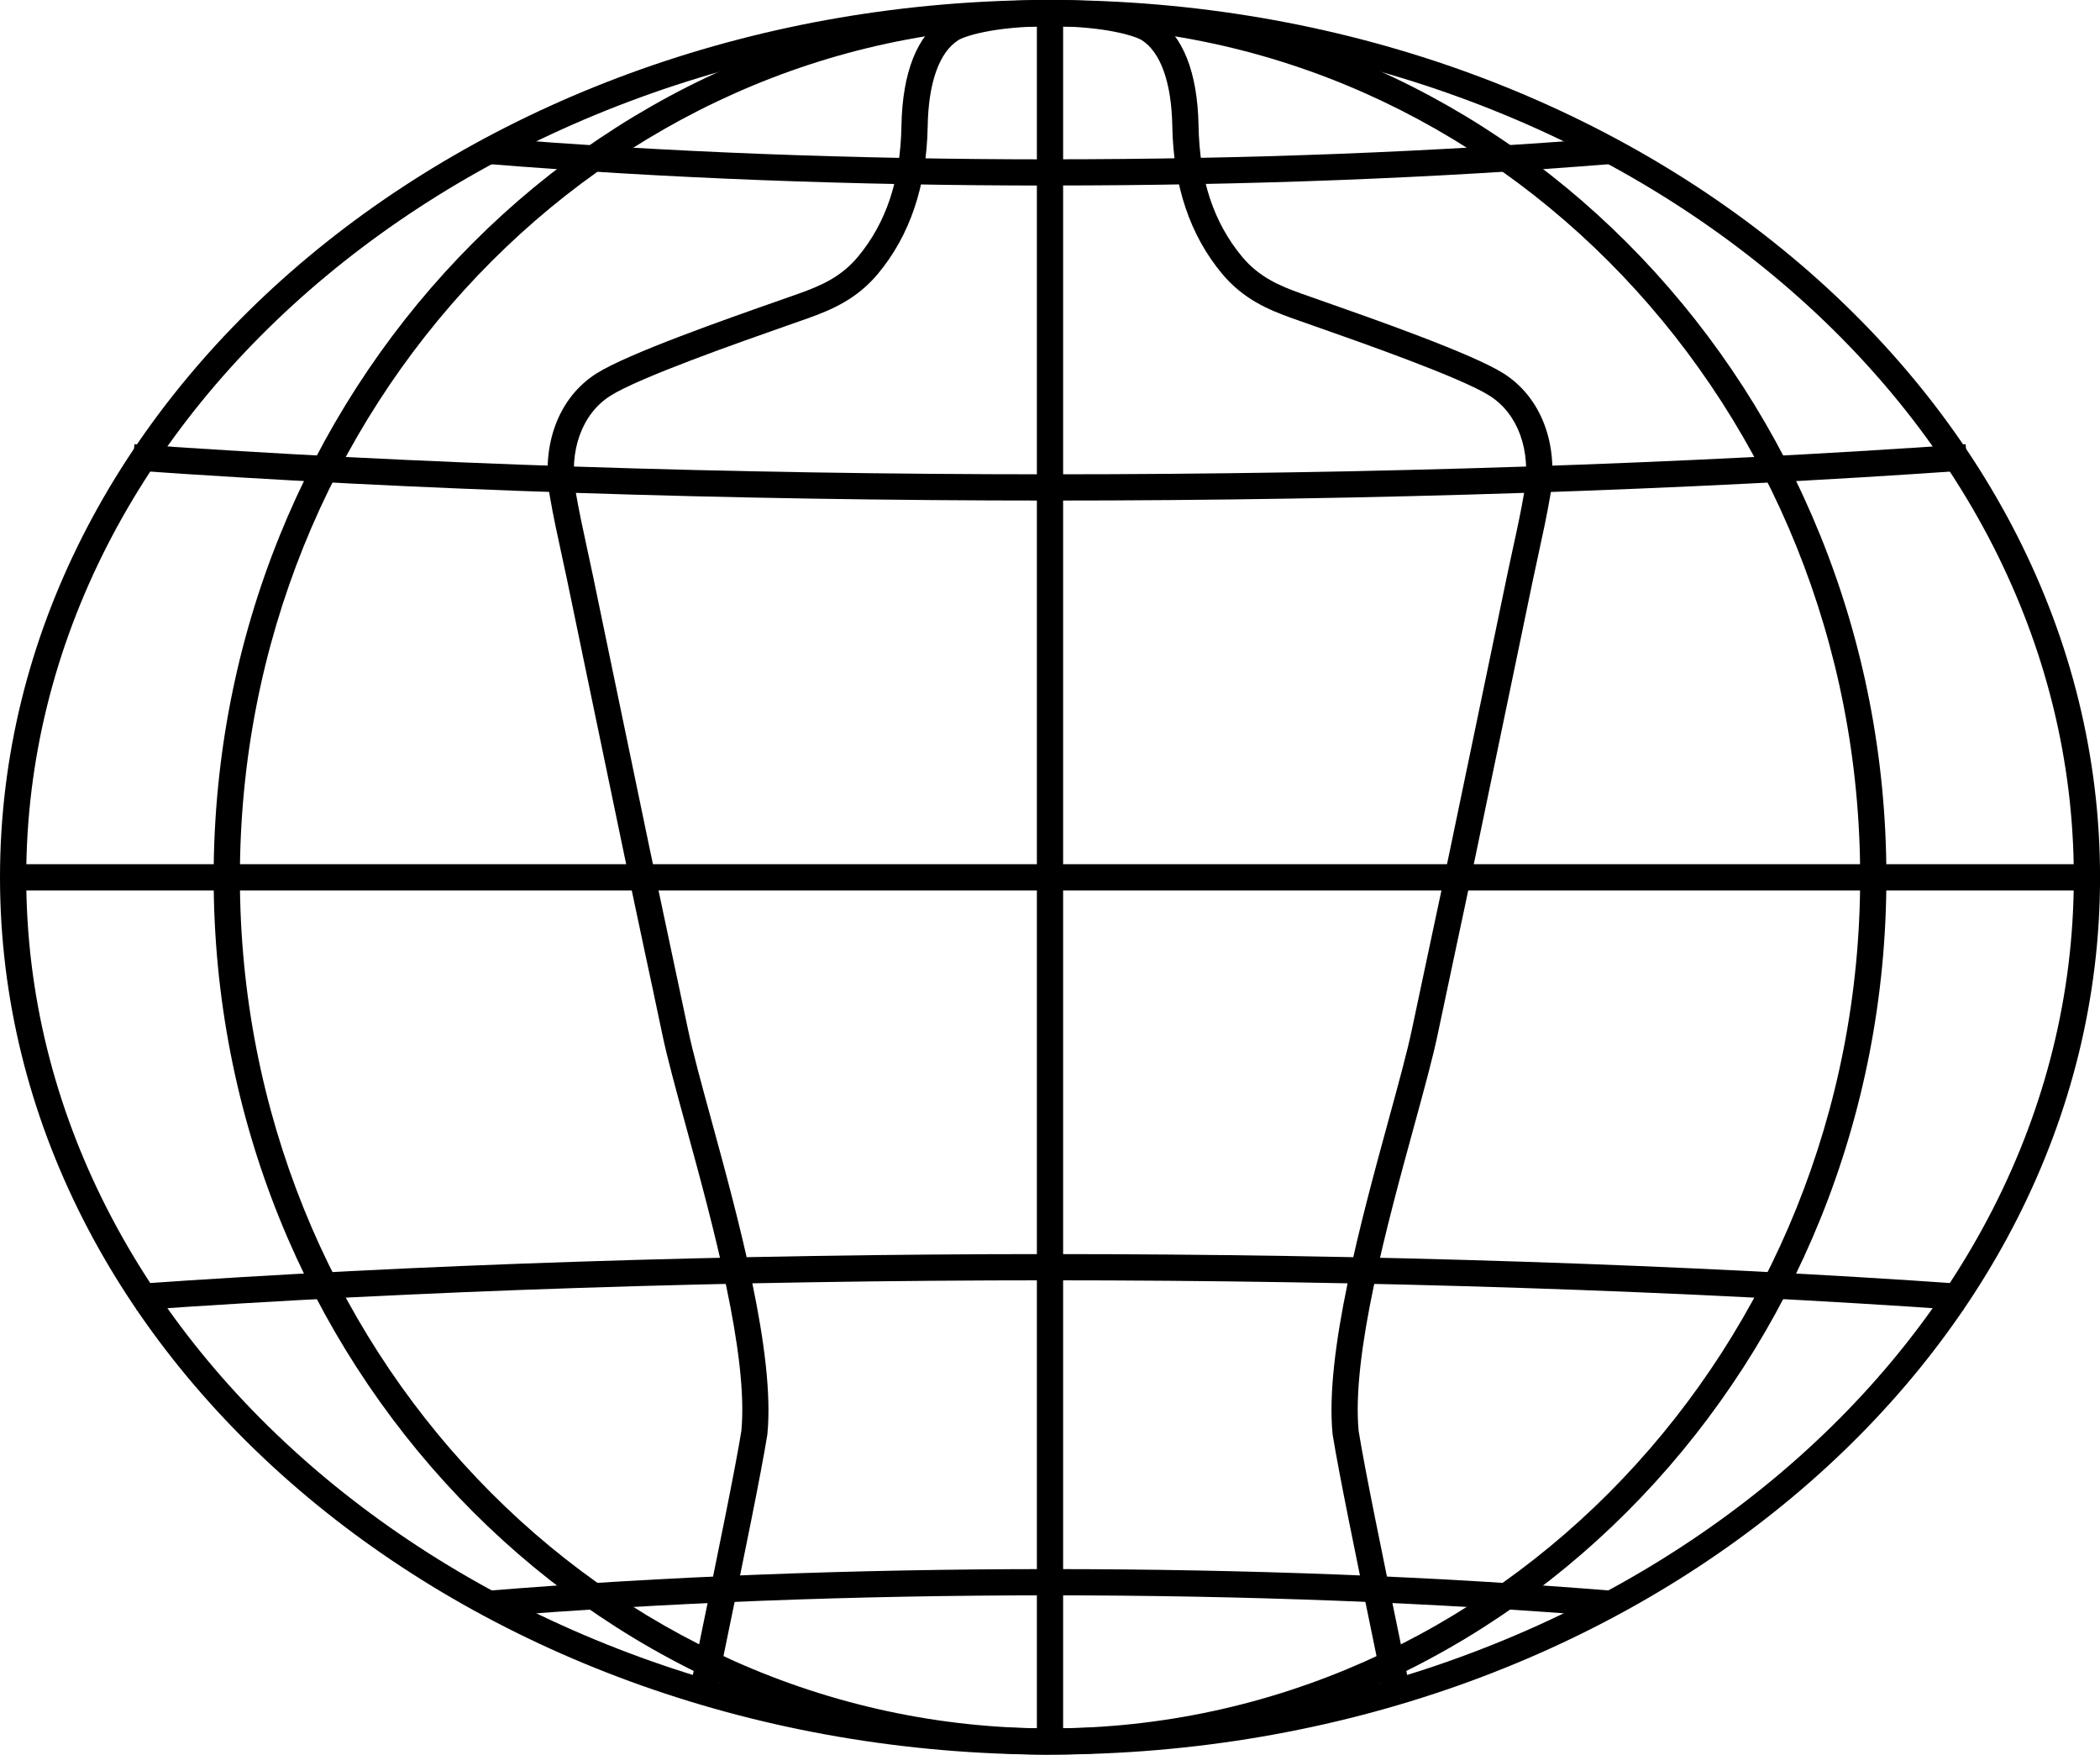
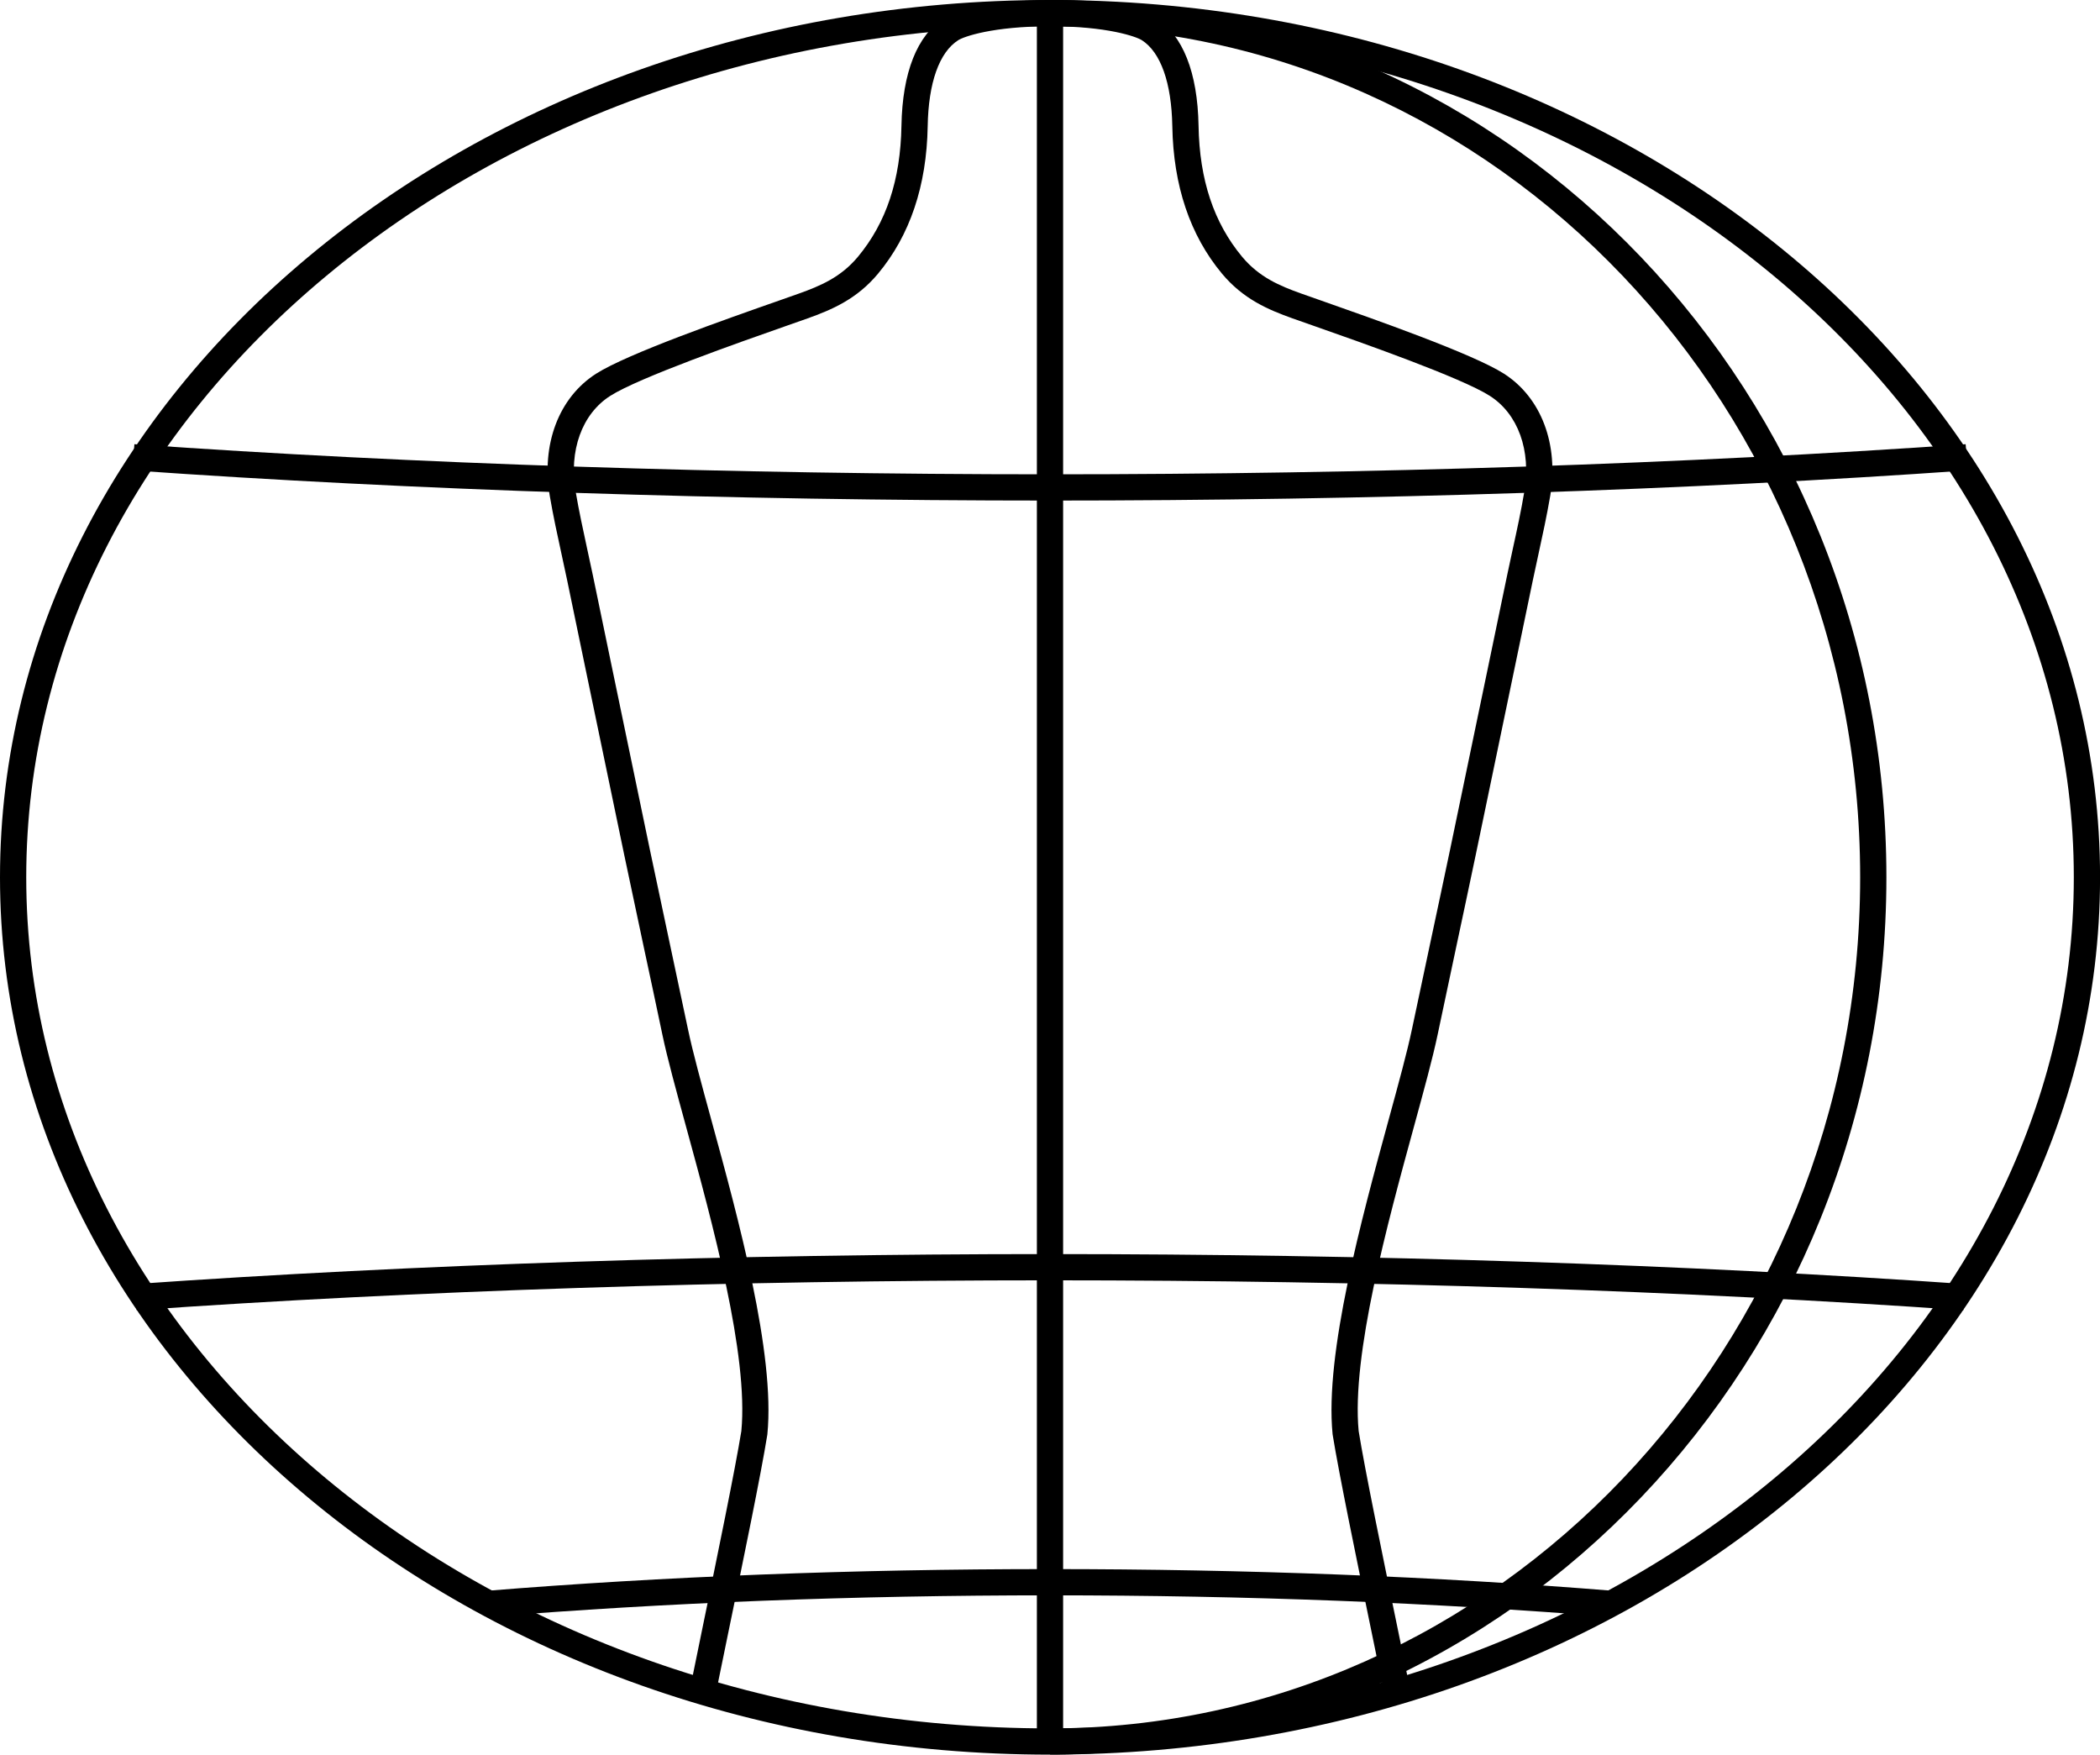
<svg xmlns="http://www.w3.org/2000/svg" id="_レイヤー_2" viewBox="0 0 386.57 322.95">
  <defs>
    <style>.cls-1{stroke-width:0px;}</style>
  </defs>
  <g id="_レイヤー_1-2">
    <path class="cls-1" d="m193.29,322.95C86.71,322.95,0,250.51,0,161.47S86.71,0,193.29,0v4.83C89.37,4.83,4.83,75.1,4.83,161.47s84.54,156.65,188.46,156.65v4.83Z" />
-     <path class="cls-1" d="m193.29,322.95c-84.89,0-153.96-72.44-153.96-161.47S108.39,0,193.29,0v4.83C111.06,4.83,44.16,75.1,44.16,161.47s66.9,156.65,149.13,156.65v4.83Z" />
    <rect class="cls-1" x="190.87" y="2.41" width="4.83" height="318.12" />
-     <rect class="cls-1" x="2.41" y="159.06" width="190.87" height="4.83" />
    <path class="cls-1" d="m193.29,92.13c-59.04,0-117.44-1.92-168.89-5.55l.34-4.82c51.33,3.62,109.61,5.54,168.55,5.54v4.83Z" />
-     <path class="cls-1" d="m193.23,34.15c-36.14,0-71.04-1.34-103.72-3.99l.39-4.81c32.55,2.64,67.32,3.98,103.33,3.98v4.83Z" />
    <path class="cls-1" d="m25.16,241.16l-.34-4.82c51.33-3.61,109.58-5.52,168.47-5.52v4.83c-58.77,0-116.91,1.91-168.13,5.51Z" />
    <path class="cls-1" d="m89.84,297.62l-.39-4.81c32.72-2.66,67.66-4.01,103.86-4.01h.04v4.83h-.04c-36.07,0-70.87,1.34-103.47,3.99Z" />
    <path class="cls-1" d="m131.69,312.08l-4.73-.95c.61-3.04,1.47-7.22,2.43-11.88,2.65-12.82,5.93-28.77,7.08-35.87,1.33-13.95-5.31-38.24-10.17-55.98-1.86-6.8-3.47-12.67-4.37-16.97-1.11-5.31-2.24-10.6-3.38-15.9-1.22-5.72-2.44-11.44-3.64-17.17-2.41-11.52-4.8-23.04-7.19-34.56l-3.32-16.01c-.33-1.6-.68-3.2-1.03-4.79-.76-3.47-1.54-7.07-2.16-10.69-1.62-9.52,1.65-18.15,8.54-22.54,5.74-3.66,23.92-10.04,33.69-13.46,1.48-.52,2.72-.95,3.6-1.27,3.94-1.41,7.73-2.99,10.88-6.77,5.23-6.28,7.85-14.17,8.02-24.12.17-9.81,2.89-16.67,7.86-19.83,2.4-1.53,8.95-3.31,19.49-3.31v4.83c-10.51,0-15.86,1.89-16.9,2.56-3.49,2.22-5.49,7.84-5.62,15.84-.19,10.94-3.26,20.07-9.14,27.13-3.92,4.71-8.55,6.65-12.96,8.23-.89.32-2.14.76-3.64,1.28-8.9,3.12-27.42,9.62-32.69,12.98-5.22,3.32-7.66,10.09-6.37,17.66.6,3.51,1.37,7.05,2.11,10.47.35,1.61.7,3.22,1.04,4.84l3.32,16.01c2.39,11.52,4.78,23.04,7.19,34.56,1.2,5.73,2.42,11.44,3.64,17.16,1.13,5.3,2.26,10.61,3.38,15.92.87,4.15,2.46,9.96,4.3,16.68,4.96,18.13,11.76,42.97,10.31,57.8l-.02.15c-1.15,7.17-4.46,23.24-7.13,36.15-.96,4.65-1.82,8.81-2.43,11.85Z" />
    <path class="cls-1" d="m193.29,322.95v-4.83c103.92,0,188.46-70.27,188.46-156.65S297.2,4.83,193.29,4.83V0c106.58,0,193.29,72.44,193.29,161.47s-86.71,161.47-193.29,161.47Z" />
    <path class="cls-1" d="m193.29,322.95v-4.83c82.23,0,149.13-70.27,149.13-156.65S275.51,4.83,193.29,4.83V0c84.89,0,153.96,72.44,153.96,161.47s-69.06,161.47-153.96,161.47Z" />
-     <rect class="cls-1" x="193.29" y="159.06" width="190.87" height="4.83" />
    <path class="cls-1" d="m193.29,92.13v-4.83c58.93,0,117.21-1.92,168.55-5.54l.34,4.82c-51.44,3.63-109.84,5.55-168.89,5.55Z" />
-     <path class="cls-1" d="m193.34,34.15v-4.83c36.01,0,70.78-1.34,103.33-3.98l.39,4.81c-32.68,2.65-67.58,3.99-103.72,3.99Z" />
    <path class="cls-1" d="m361.41,241.16c-51.22-3.6-109.35-5.51-168.13-5.51v-4.83c58.88,0,117.14,1.91,168.47,5.52l-.34,4.82Z" />
    <path class="cls-1" d="m296.73,297.62c-32.59-2.65-67.4-3.99-103.47-3.99h-.04v-4.83h.04c36.2,0,71.13,1.35,103.86,4.01l-.39,4.81Z" />
    <path class="cls-1" d="m254.88,312.08c-.61-3.04-1.47-7.2-2.43-11.85-2.66-12.91-5.98-28.99-7.13-36.15l-.02-.15c-1.45-14.82,5.35-39.66,10.31-57.8,1.84-6.72,3.43-12.53,4.3-16.68,1.11-5.29,2.24-10.58,3.37-15.87,1.22-5.73,2.45-11.46,3.65-17.2,2.42-11.55,4.82-23.12,7.22-34.68l3.3-15.89c.34-1.62.69-3.23,1.04-4.84.75-3.42,1.52-6.96,2.11-10.47,1.29-7.57-1.15-14.33-6.37-17.65-5.27-3.36-23.79-9.86-32.69-12.98-1.5-.53-2.75-.96-3.64-1.28-4.41-1.58-9.04-3.52-12.96-8.23-5.88-7.06-8.95-16.19-9.14-27.13-.14-8-2.14-13.62-5.62-15.84-1.04-.66-6.39-2.56-16.9-2.56V0c10.54,0,17.09,1.78,19.49,3.31,4.97,3.16,7.69,10.02,7.86,19.83.17,9.95,2.8,17.84,8.02,24.12,3.15,3.78,6.94,5.36,10.88,6.77.89.32,2.12.75,3.61,1.27,9.77,3.43,27.94,9.81,33.68,13.46,6.89,4.39,10.16,13.02,8.54,22.54-.62,3.62-1.4,7.21-2.16,10.69-.35,1.6-.7,3.19-1.03,4.79l-3.3,15.89c-2.4,11.56-4.8,23.13-7.22,34.69-1.2,5.75-2.43,11.48-3.65,17.22-1.13,5.28-2.25,10.56-3.36,15.85-.9,4.3-2.51,10.17-4.37,16.97-4.86,17.74-11.5,42.03-10.17,55.98,1.14,7.1,4.43,23.04,7.08,35.87.96,4.66,1.82,8.83,2.43,11.88l-4.73.95Z" />
  </g>
</svg>